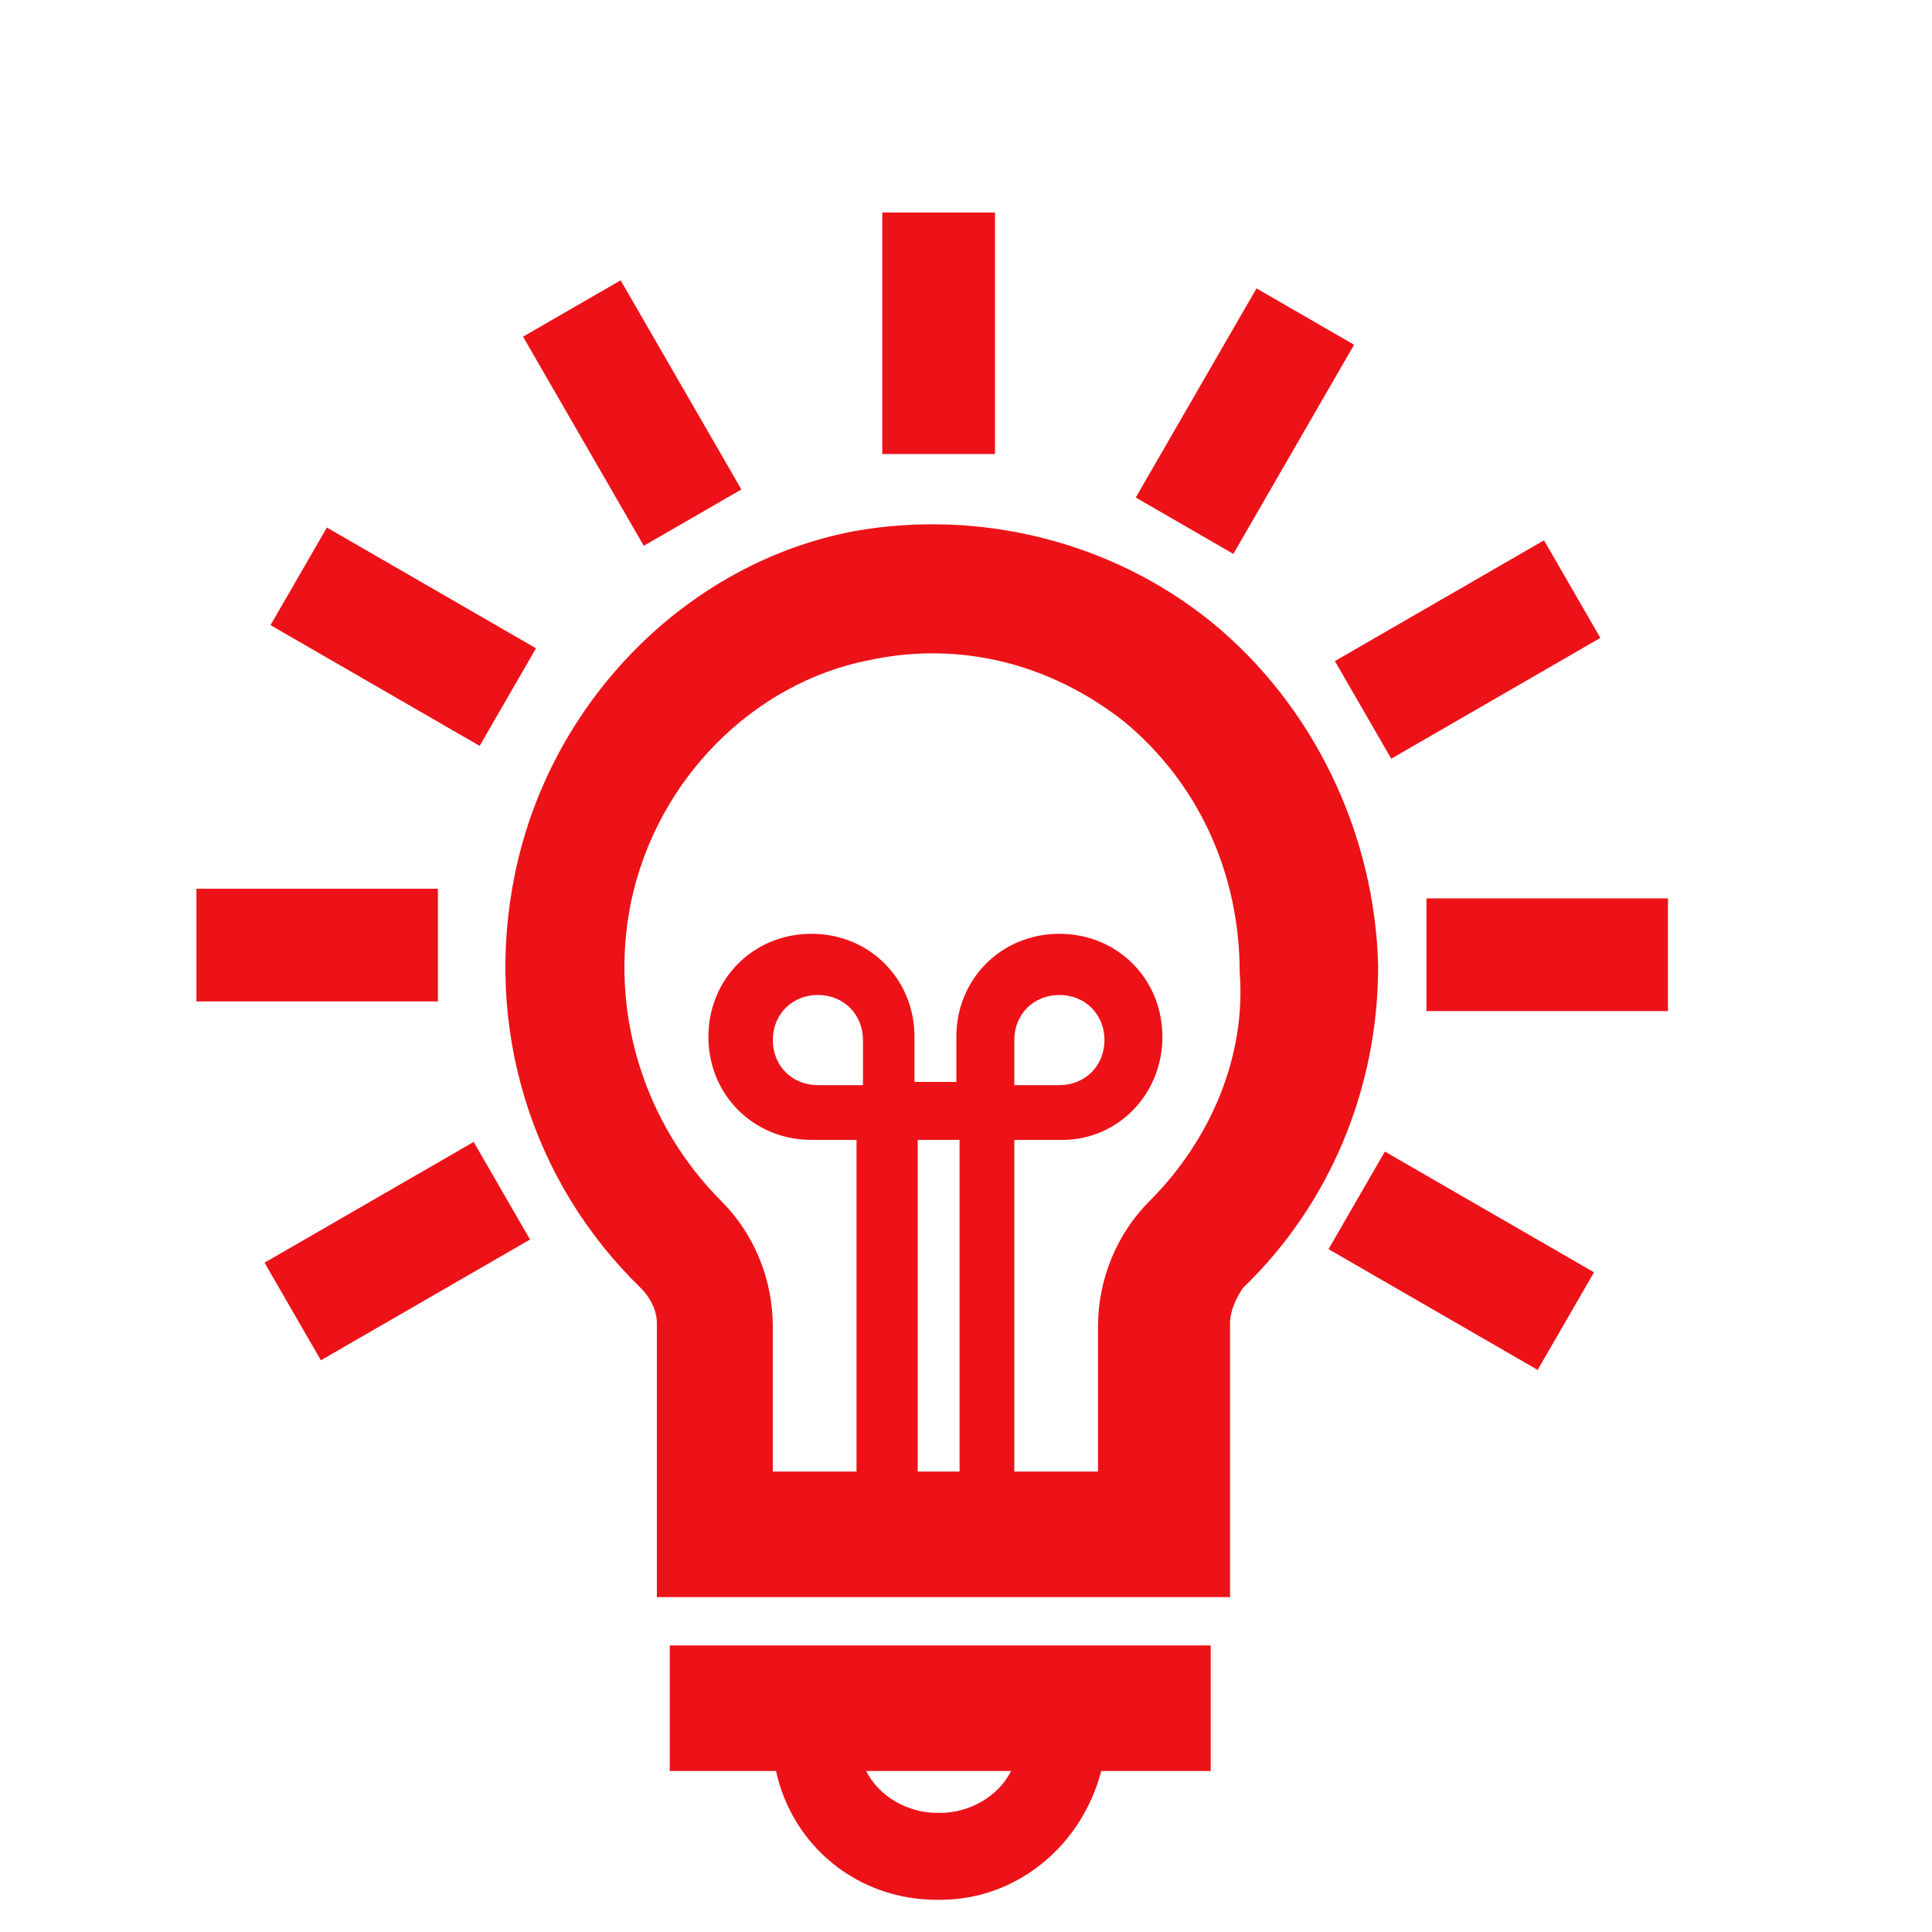
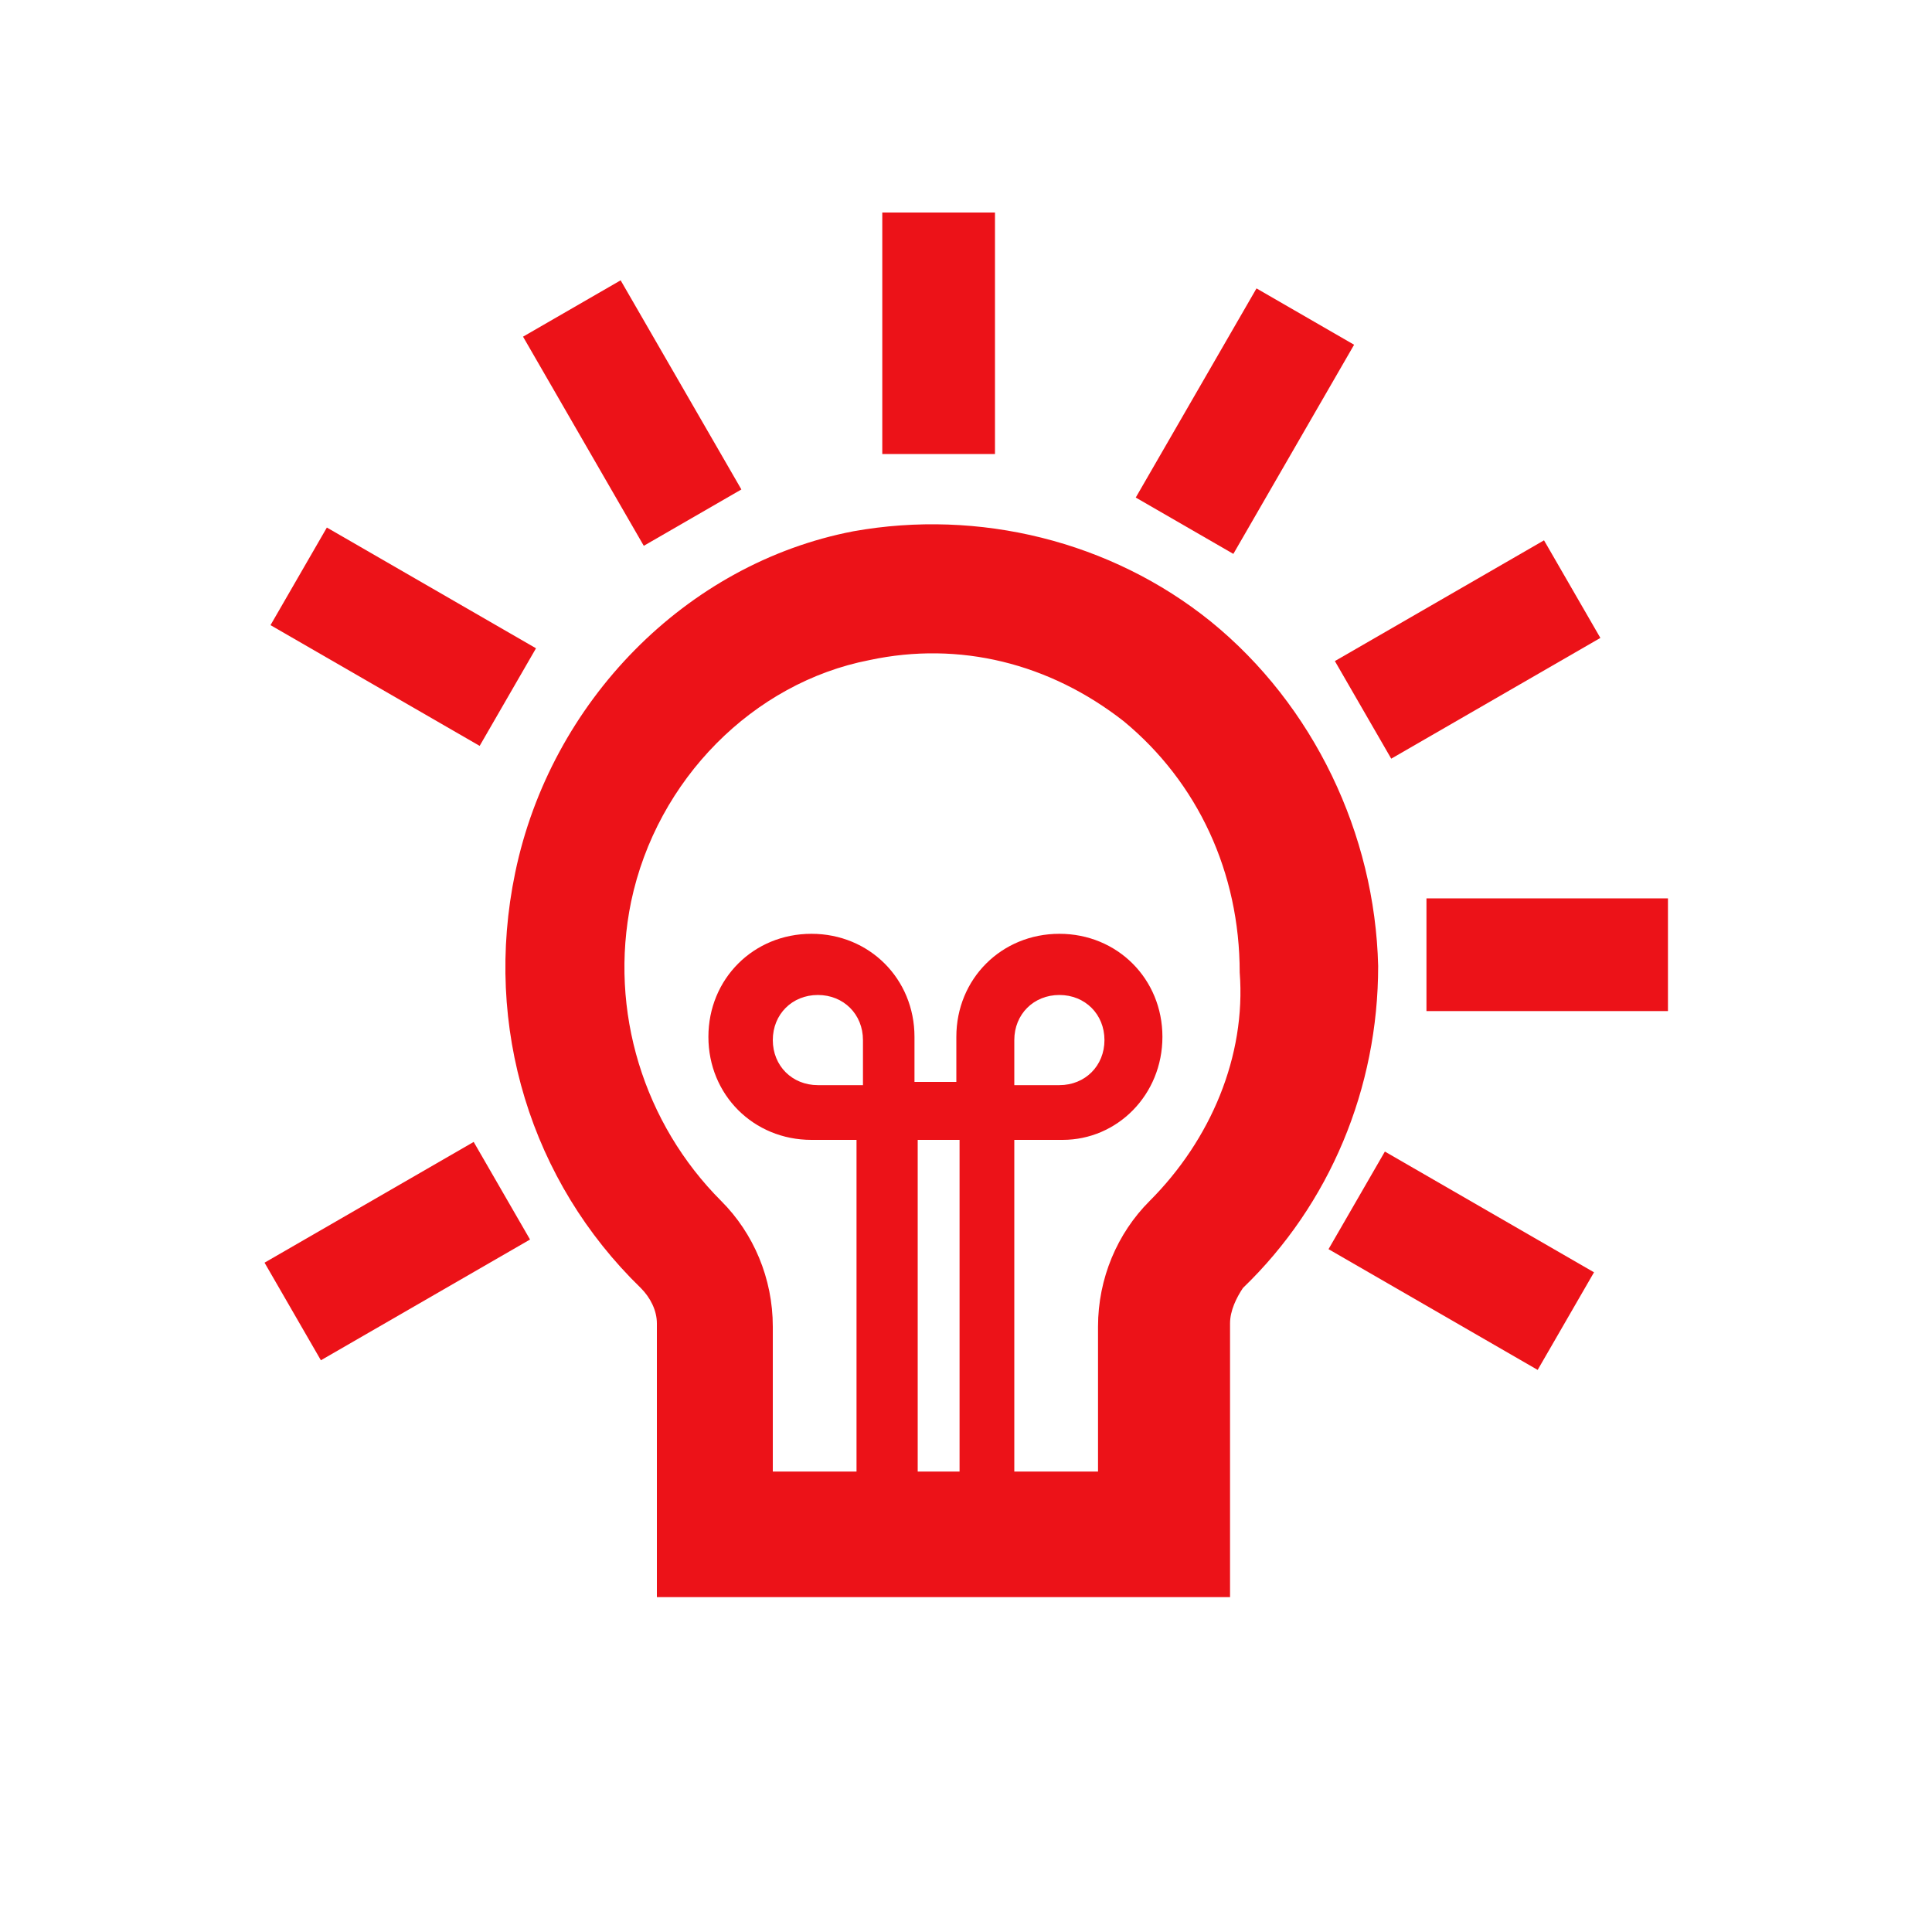
<svg xmlns="http://www.w3.org/2000/svg" version="1.1" id="Icons" x="0px" y="0px" viewBox="0 0 60 60" style="enable-background:new 0 0 60 60;" xml:space="preserve">
  <style type="text/css">
	.st0{fill:#EC1218;}
</style>
  <g>
    <rect x="17.9" y="9.1" transform="matrix(0.866 -0.5 0.5 0.866 -3.808 11.525)" class="st0" width="3.5" height="7.5" />
    <rect x="41.8" y="18.4" transform="matrix(0.866 -0.5 0.5 0.866 -3.943 25.496)" class="st0" width="7.5" height="3.5" />
    <rect x="27.4" y="6.6" class="st0" width="3.5" height="7.5" />
-     <rect x="6.1" y="27.6" class="st0" width="7.5" height="3.5" />
    <rect x="34.9" y="11.3" transform="matrix(0.5 -0.866 0.866 0.5 8.036 40.025)" class="st0" width="7.5" height="3.5" />
    <rect x="10.8" y="16" transform="matrix(0.5 -0.866 0.866 0.5 -10.855 20.767)" class="st0" width="3.5" height="7.5" />
    <rect x="44.3" y="27.9" class="st0" width="7.5" height="3.5" />
    <rect x="43.7" y="35.4" transform="matrix(0.5 -0.866 0.866 0.5 -11.248 58.938)" class="st0" width="3.5" height="7.5" />
-     <path class="st0" d="M20.8,55h3.3c0.5,2.3,2.5,4,5,4h0.1c2.4,0,4.4-1.7,5-4h3.4v-3.9H20.8V55z M29.2,56.3h-0.1   c-0.9,0-1.8-0.5-2.2-1.3h4.5C31,55.8,30.1,56.3,29.2,56.3z" />
    <rect x="8.6" y="37.1" transform="matrix(0.866 -0.5 0.5 0.866 -17.782 11.385)" class="st0" width="7.5" height="3.5" />
    <path class="st0" d="M37.6,19.3c-3.1-2.5-7.2-3.5-11.1-2.8c-5.2,1-9.4,5.3-10.5,10.6c-1,4.8,0.5,9.6,3.9,12.9   c0.3,0.3,0.5,0.7,0.5,1.1v8.5h17.8v-8.5c0-0.4,0.2-0.8,0.4-1.1c2.7-2.6,4.2-6.2,4.2-10C42.7,25.9,40.8,21.9,37.6,19.3z M26.8,33.7   h-1.4c-0.8,0-1.4-0.6-1.4-1.4s0.6-1.4,1.4-1.4c0.8,0,1.4,0.6,1.4,1.4V33.7z M29.8,45.7h-1.3V35.4h1.3V45.7z M35.7,37.3   c-1,1-1.6,2.4-1.6,3.9v4.5h-2.6V35.4H33c1.7,0,3.1-1.4,3.1-3.2s-1.4-3.2-3.2-3.2c-1.8,0-3.2,1.4-3.2,3.2v1.4h-1.3v-1.4   c0-1.8-1.4-3.2-3.2-3.2c-1.8,0-3.2,1.4-3.2,3.2c0,1.8,1.4,3.2,3.2,3.2h1.4v10.3h-2.6v-4.5c0-1.5-0.6-2.9-1.6-3.9   c-2.4-2.4-3.5-5.9-2.8-9.3c0.8-3.8,3.8-6.8,7.4-7.5c2.8-0.6,5.6,0.1,7.9,1.9c2.3,1.9,3.6,4.7,3.6,7.8   C38.7,32.8,37.6,35.4,35.7,37.3L35.7,37.3z M31.5,33.7v-1.4c0-0.8,0.6-1.4,1.4-1.4s1.4,0.6,1.4,1.4s-0.6,1.4-1.4,1.4H31.5z" />
  </g>
</svg>